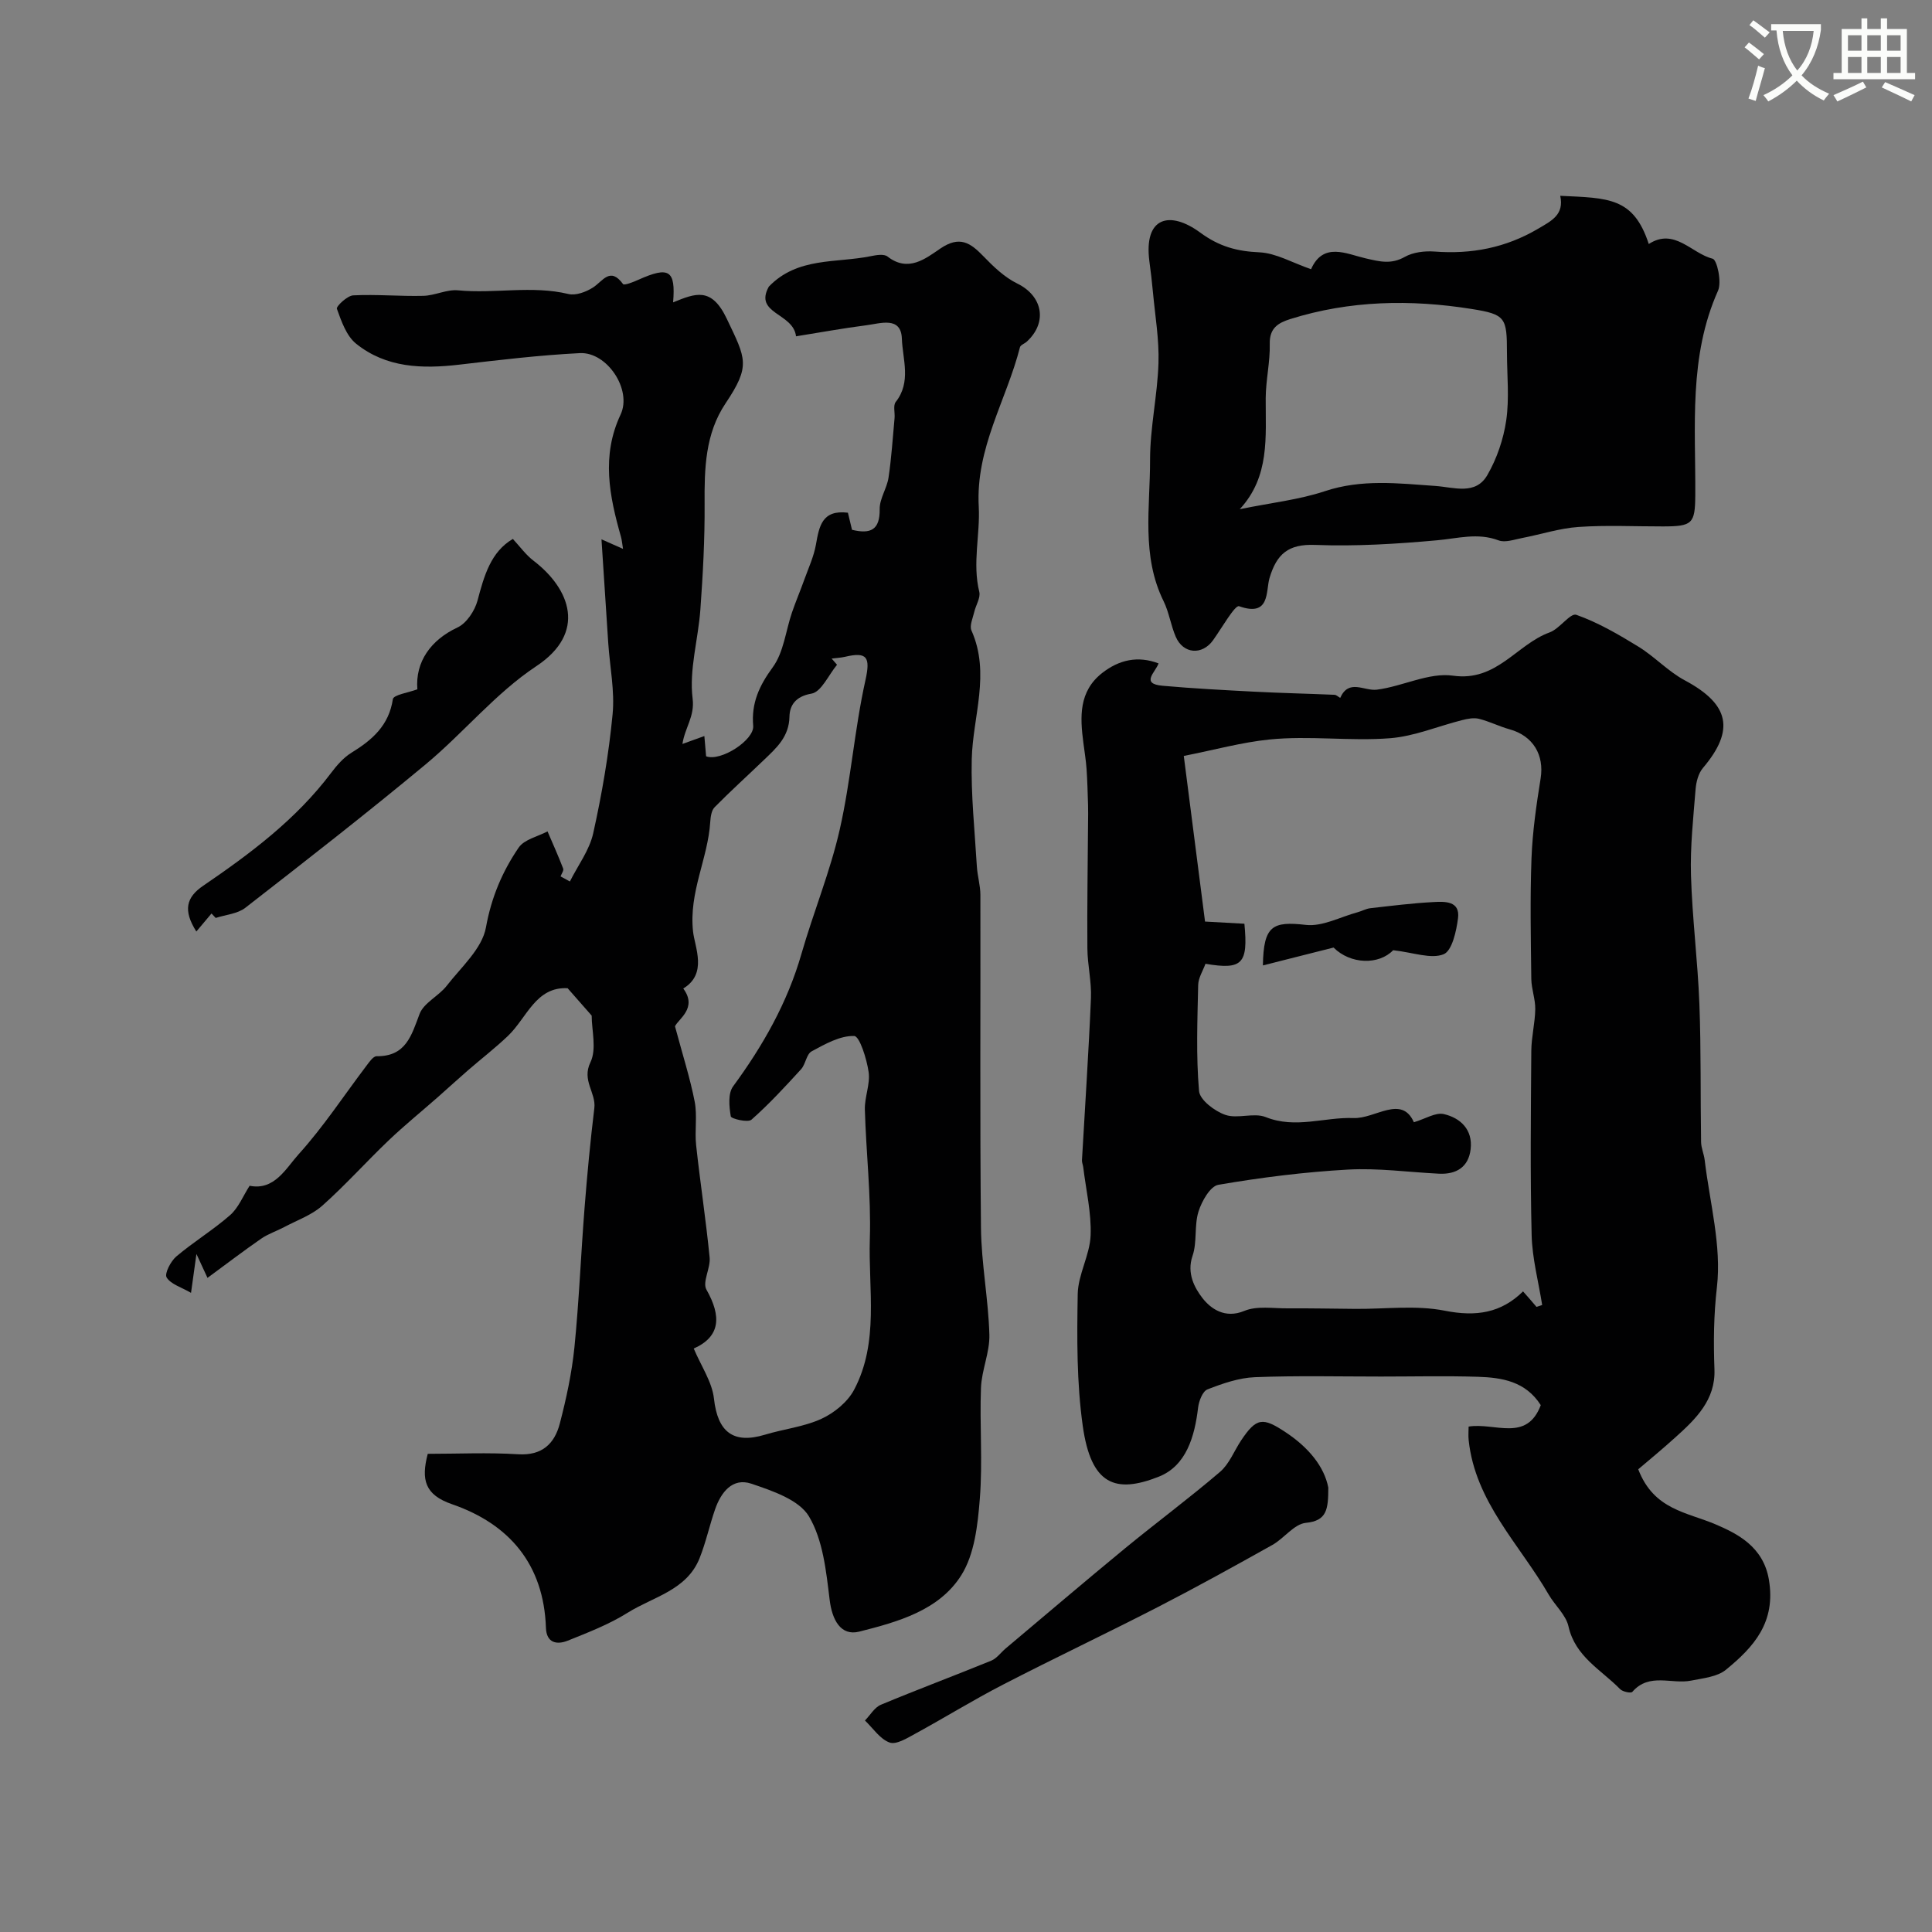
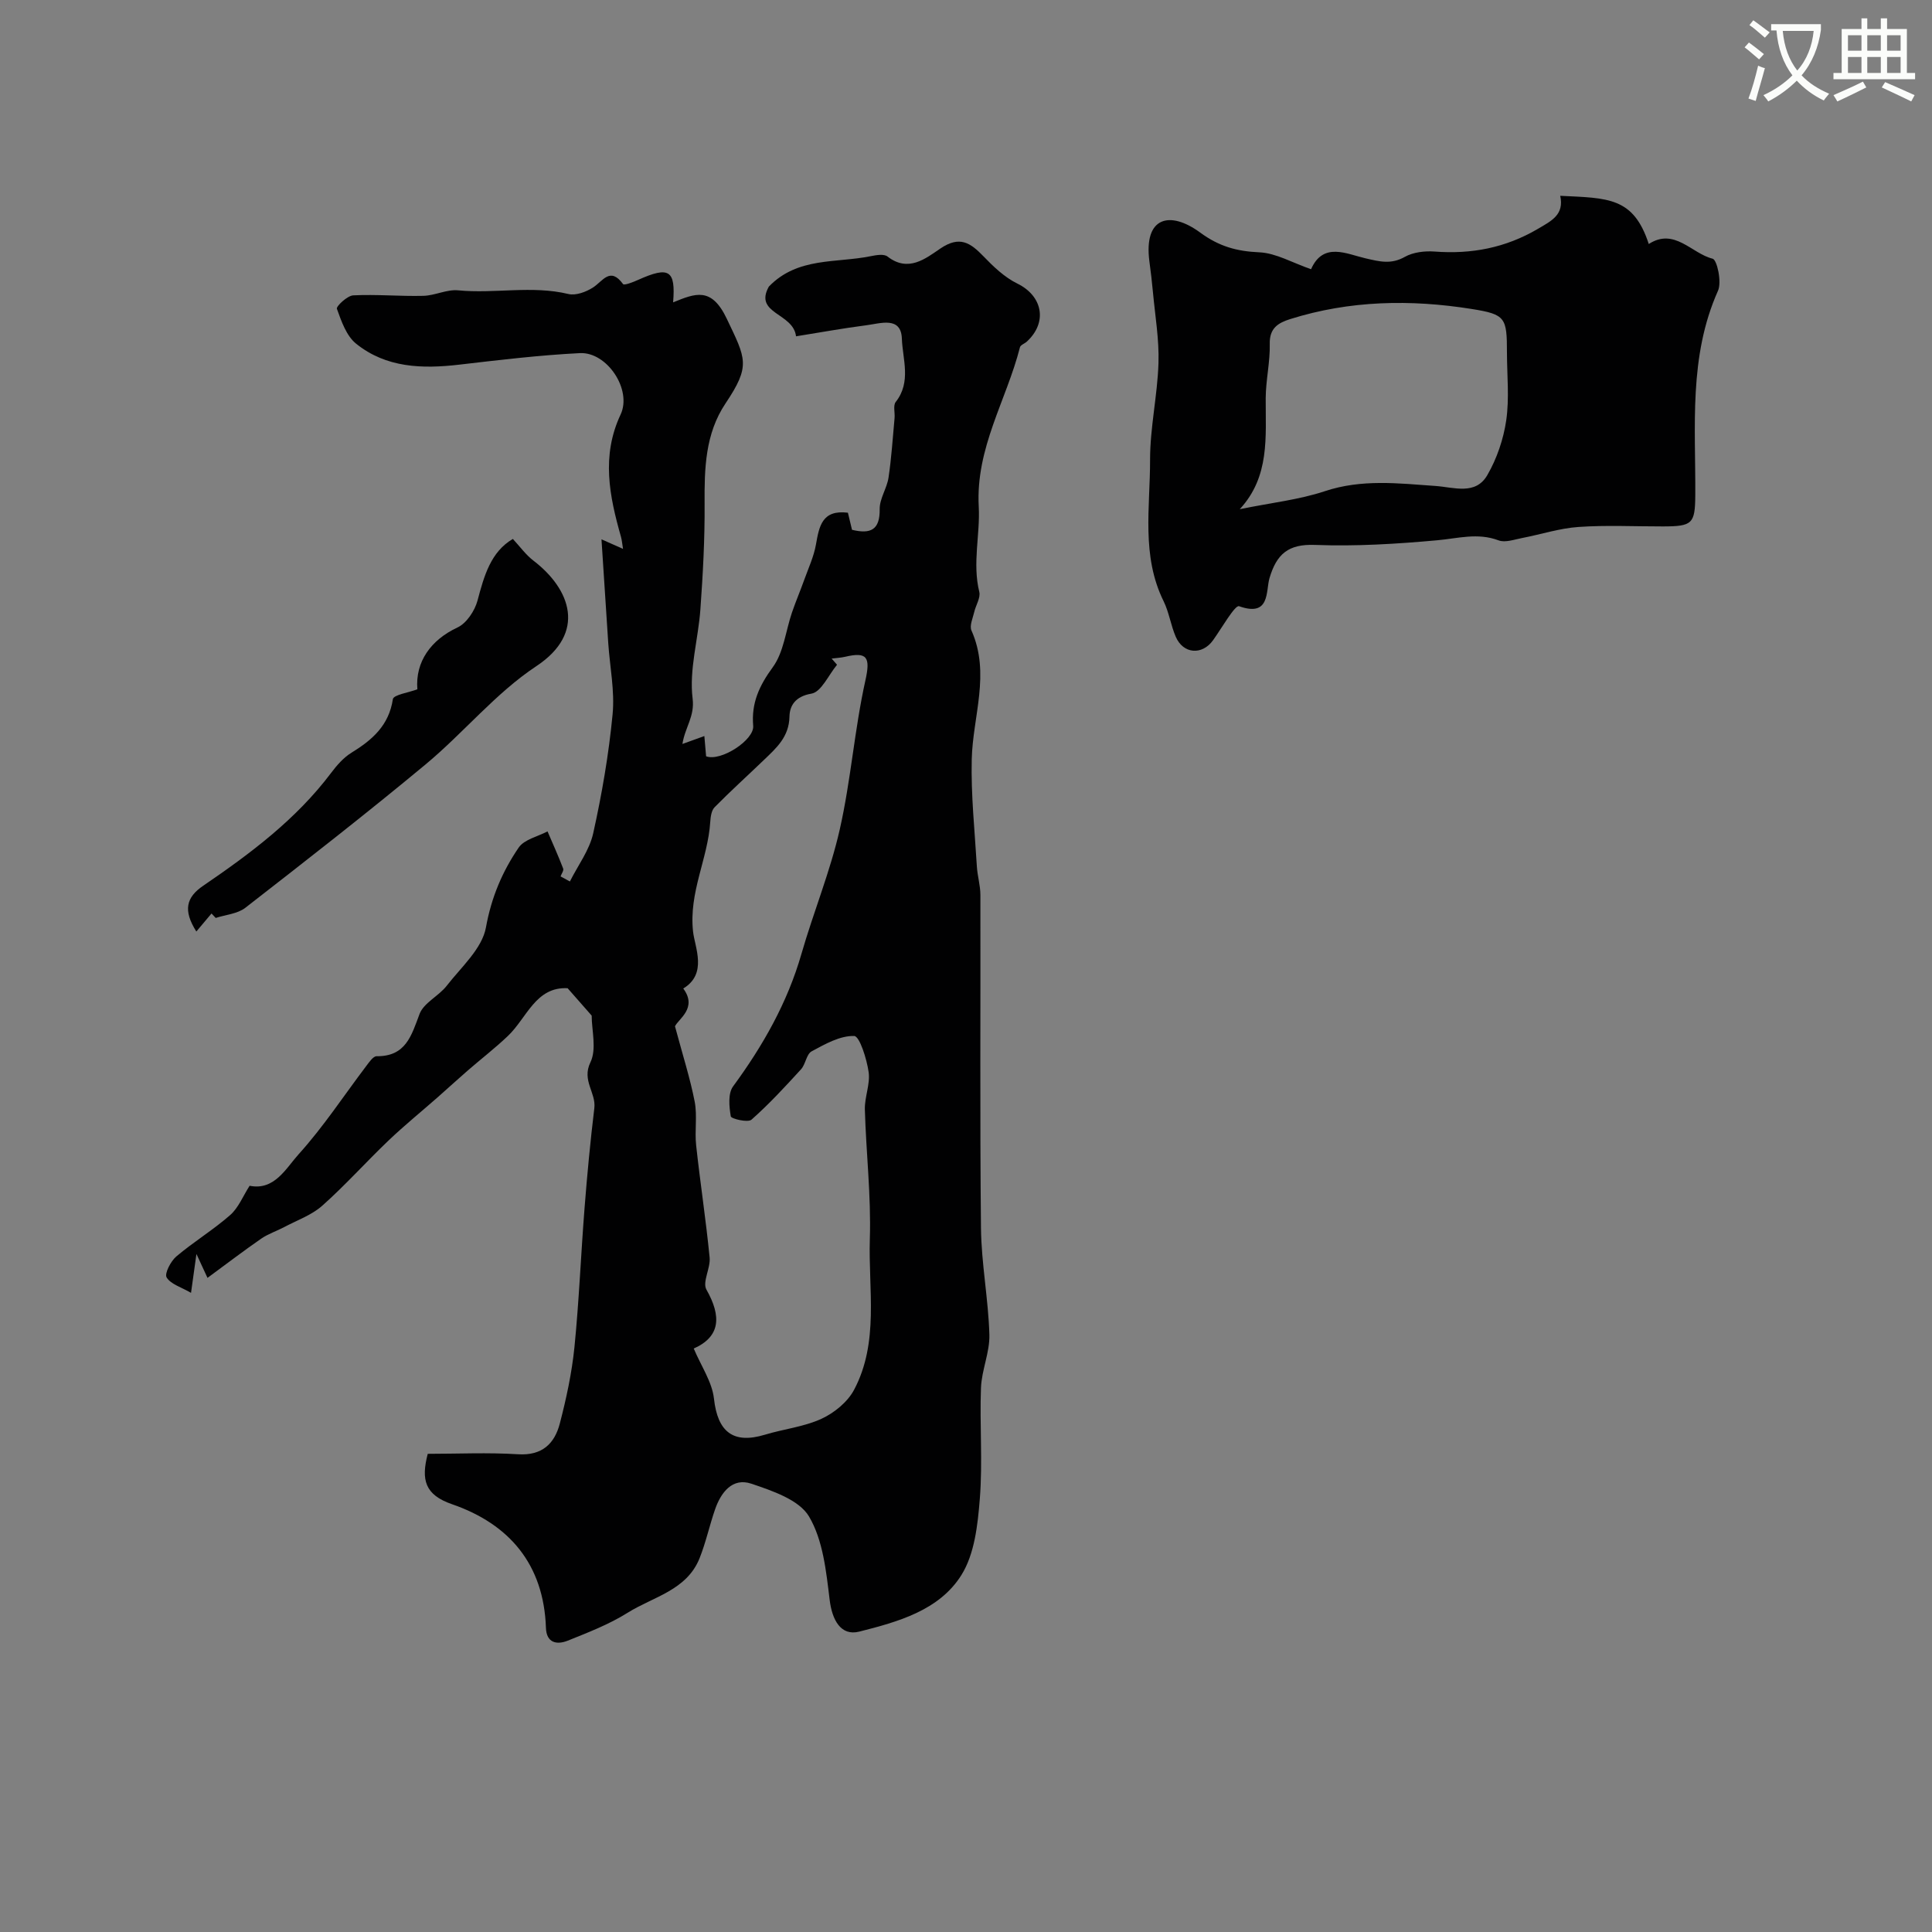
<svg xmlns="http://www.w3.org/2000/svg" enable-background="new 0 0 400 400" viewBox="0 0 400 400">
  <rect x="0" y="0" width="400" height="400" fill="#808080" stroke="none" />
  <path d="m362.1 8.8c1.1.8 2.1 1.6 3.1 2.4l-1 1.1c-1.3-1.1-2.3-2-3-2.5zm1.9 4.8c.5.2.9.4 1.4.5-.6 2.3-1.3 4.5-1.9 6.8l-1.5-.5c.8-2.1 1.4-4.3 2-6.8zm-1-9.4c1.3.9 2.4 1.8 3.4 2.5l-1 1.1c-1.4-1.2-2.4-2.1-3.2-2.6zm3.7 2.2v-1.4h10.3v1.2c-.5 3.6-1.8 6.8-4 9.4 1.5 1.6 3.4 2.8 5.7 3.8-.3.4-.7.8-1.1 1.4-2.3-1.1-4.1-2.5-5.6-4.1-1.6 1.6-3.6 3.1-5.9 4.3-.3-.5-.7-.9-1-1.3 2.4-1.1 4.4-2.5 6-4.1-1.9-2.5-3-5.6-3.3-9.3h-1.1zm8.8 0h-6.4c.3 3.3 1.3 6 3 8.2 2-2.2 3.1-5.1 3.4-8.2z" fill="#fbfcfa" />
  <path d="m385.3 3.8h1.3v2.2h2.8v-2.2h1.3v2.2h4.1v9.1h1.7v1.3h-16.9v-1.3h1.7v-9.1h4.1v-2.2zm.4 13.1.7 1.2c-1.8.9-3.8 1.9-6 2.9-.2-.4-.5-.8-.8-1.3 2.3-1 4.3-1.9 6.1-2.8zm-3.1-6.4h2.8v-3.2h-2.8zm0 4.6h2.8v-3.3h-2.8zm4-4.6h2.8v-3.2h-2.8zm0 4.6h2.8v-3.3h-2.8zm3.7 1.9c2.1.9 4.1 1.8 6.1 2.7l-.7 1.3c-2.2-1.1-4.2-2-6.1-2.9zm3.2-9.7h-2.8v3.2h2.8zm-2.8 7.8h2.8v-3.3h-2.8z" fill="#fbfcfa" />
  <g fill="#010102">
    <path d="m117.99 182.5c1.66-3.32 4.05-6.47 4.83-9.99 1.8-8.11 3.22-16.35 4.01-24.61.47-4.85-.57-9.84-.9-14.77-.46-6.88-.9-13.77-1.4-21.47 2.01.89 3.07 1.36 4.46 1.98-.17-.99-.22-1.78-.43-2.52-2.39-8.42-4.1-16.72-.07-25.3 2.41-5.15-2.81-12.99-8.43-12.71-8.35.42-16.69 1.42-25 2.39-7.64.89-15.11.67-21.34-4.35-2.01-1.62-3.04-4.64-3.97-7.22-.18-.5 2.15-2.72 3.39-2.78 4.82-.24 9.68.22 14.51.1 2.41-.06 4.86-1.37 7.2-1.14 7.59.74 15.25-1.06 22.83.76 1.52.37 3.64-.42 5.07-1.33 2.07-1.32 3.56-4.4 6.25-.72.23.31 2.1-.41 3.11-.87 6.41-2.88 7.8-2.04 7.25 4.65 4.61-1.87 7.93-3.28 11.1 3.37 3.98 8.36 5.01 9.69-.24 17.54-4.23 6.31-4.39 13.51-4.34 20.83.05 7.27-.35 14.55-.87 21.8-.44 6.2-2.36 12.49-1.61 18.5.46 3.71-1.59 5.96-2.11 9.39 1.7-.61 3.01-1.09 4.54-1.64.13 1.52.25 2.93.36 4.19 3.04 1.16 10-3.38 9.75-6.3-.41-4.73 1.26-8.32 4.06-12.15 2.26-3.09 2.67-7.51 3.97-11.32.79-2.3 1.74-4.53 2.56-6.82.86-2.39 1.96-4.76 2.4-7.23.67-3.76 1.23-7.27 6.62-6.61.28 1.16.57 2.37.85 3.54 3.85.93 5.79.04 5.73-4.29-.03-2.16 1.5-4.3 1.83-6.52.61-4.08.87-8.21 1.25-12.32.1-1.13-.33-2.62.24-3.34 3.27-4.13 1.42-8.86 1.27-13.13-.17-4.65-4.45-3.12-7.34-2.75-4.85.62-9.66 1.51-14.57 2.29-.57-4.89-8.79-4.61-5.63-10.29 5.95-6.18 13.94-4.83 21.14-6.31 1.12-.23 2.7-.49 3.43.08 4.31 3.36 7.91.4 10.95-1.66 3.99-2.7 6.2-1.2 8.9 1.6 2.08 2.16 4.39 4.37 7.03 5.66 5.23 2.56 6.32 8.01 1.96 12.02-.46.42-1.3.69-1.42 1.17-2.8 10.98-9.2 20.83-8.53 33.02.31 5.74-1.35 11.68.11 17.62.3 1.23-.73 2.77-1.05 4.19-.29 1.26-1.01 2.81-.57 3.8 3.97 8.93.28 17.76.06 26.64-.18 7.4.62 14.83 1.06 22.24.12 1.95.72 3.89.73 5.84.05 23-.12 46 .12 68.99.08 7.37 1.53 14.72 1.74 22.09.1 3.65-1.6 7.32-1.74 11.01-.29 7.65.37 15.36-.24 22.98-.43 5.38-1.08 11.42-3.82 15.79-4.59 7.32-13.16 9.68-21.14 11.7-3.86.97-5.63-2.47-6.13-6.59-.72-5.9-1.37-12.36-4.28-17.26-2.05-3.45-7.59-5.31-11.94-6.78-3.9-1.31-6.28 1.79-7.5 5.31-1.16 3.34-1.9 6.84-3.21 10.12-2.66 6.66-9.61 7.98-14.89 11.29-3.84 2.41-8.17 4.08-12.4 5.78-2.25.9-4.42.5-4.52-2.67-.45-13.12-7.57-21.48-19.45-25.58-5.64-1.95-6.42-5.06-5.02-10.43 6.15 0 12.46-.3 18.72.09 4.97.31 7.53-2.2 8.62-6.35 1.35-5.18 2.49-10.48 3.03-15.8.96-9.6 1.34-19.27 2.1-28.89.54-6.89 1.19-13.77 2.02-20.62.39-3.2-2.65-5.71-.81-9.49 1.33-2.74.26-6.64.26-9.67-1.6-1.82-3.18-3.63-4.98-5.67-6.62-.35-8.43 6.15-12.38 9.9-2.65 2.52-5.56 4.76-8.32 7.16-2.05 1.78-4.05 3.62-6.09 5.42-3.44 3.03-7.01 5.92-10.32 9.08-4.63 4.42-8.91 9.22-13.68 13.46-2.2 1.96-5.21 3.01-7.88 4.43-1.56.83-3.3 1.39-4.74 2.38-3.67 2.53-7.21 5.25-11.15 8.14-.83-1.81-1.23-2.68-2.29-4.95-.45 3.26-.71 5.07-1.12 8.05-2.02-1.18-4.19-1.78-5.05-3.19-.48-.78.83-3.34 1.99-4.33 3.57-3.03 7.64-5.49 11.16-8.58 1.73-1.52 2.67-3.95 4.03-6.07 5.14 1.04 7.51-3.6 10.16-6.54 5.13-5.67 9.36-12.15 14-18.27.6-.79 1.42-2.01 2.13-2.01 6.06.06 7.2-4.25 8.9-8.76.88-2.31 3.96-3.69 5.62-5.83 3.01-3.87 7.33-7.69 8.12-12.08 1.12-6.22 3.39-11.57 6.78-16.53 1.16-1.69 3.93-2.27 5.97-3.35 1.1 2.56 2.24 5.1 3.24 7.7.16.41-.35 1.07-.54 1.62.63.36 1.28.7 1.93 1.05zm21.76 29.99c1.61 6.02 3.14 10.76 4.08 15.61.56 2.92-.03 6.04.3 9.03.84 7.75 2.03 15.46 2.79 23.22.22 2.2-1.55 5.08-.66 6.65 3.16 5.58 2.88 9.75-2.63 12.2 1.56 3.69 3.81 6.93 4.19 10.39.76 6.85 3.96 9.44 10.55 7.45 3.88-1.18 8.06-1.62 11.7-3.29 2.65-1.22 5.42-3.48 6.76-6.01 5.22-9.86 2.93-20.77 3.26-31.25.28-8.91-.78-17.85-1.03-26.78-.07-2.58 1.14-5.27.78-7.76-.39-2.71-1.87-7.43-2.99-7.46-2.92-.09-6.04 1.68-8.81 3.18-1.08.58-1.24 2.66-2.19 3.71-3.3 3.61-6.62 7.22-10.27 10.44-.74.65-4.2-.19-4.28-.69-.34-2.03-.6-4.75.48-6.21 6.18-8.42 11.24-17.31 14.15-27.43 2.48-8.63 5.95-17.02 7.93-25.75 2.31-10.18 3.05-20.72 5.32-30.91 1.06-4.77.36-5.93-4.21-4.85-.91.21-1.86.25-2.79.37.37.43.75.85 1.12 1.28-1.75 2.1-3.26 5.64-5.3 5.98-3.35.57-4.5 2.49-4.55 4.75-.08 4.22-2.72 6.51-5.31 9-3.39 3.26-6.89 6.42-10.19 9.77-.66.67-.83 1.99-.9 3.03-.48 7.63-4.46 14.55-3.56 22.72.36 3.26 3.04 8.73-2.03 11.78 3.02 4.05-1.05 6.33-1.71 7.83z" />
-     <path d="m339.18 304.2c3.24 8.44 10.07 8.85 16.1 11.44 4.32 1.86 9.79 4.52 10.95 11.41 1.49 8.84-3.13 13.94-8.89 18.65-1.81 1.48-4.72 1.75-7.2 2.25-4.03.82-8.69-1.72-12.19 2.34-.28.32-1.99-.03-2.52-.57-3.91-4.01-9.29-6.7-10.69-12.99-.53-2.38-2.8-4.34-4.11-6.6-6.02-10.4-15.2-19.16-16.56-31.96-.1-.95-.01-1.91-.01-2.81 5.42-.89 12.02 3.29 14.94-4.44-3.14-4.93-8.03-5.71-12.99-5.87-6.69-.21-13.4-.05-20.1-.05-8.69 0-17.39-.21-26.07.13-3.33.13-6.7 1.3-9.85 2.53-1.01.39-1.78 2.43-1.94 3.8-.71 5.97-2.44 12.01-8.13 14.27-9.01 3.57-14.04 1.69-15.75-10.53-1.26-8.97-1.2-18.18-1.04-27.27.07-4.06 2.51-8.07 2.67-12.15.18-4.69-.96-9.42-1.53-14.14-.06-.48-.29-.97-.26-1.44.63-11.19 1.39-22.37 1.86-33.56.14-3.41-.71-6.85-.74-10.29-.07-8.68.08-17.36.14-26.04.01-1.21.04-2.42 0-3.64-.08-2.49-.14-4.99-.31-7.47-.13-1.81-.43-3.62-.66-5.42-.7-5.36-.97-10.64 3.9-14.45 3.49-2.72 7.36-3.62 11.67-1.98-.68 1.88-3.79 4.22.84 4.63 6.28.56 12.58.89 18.88 1.22 5.56.29 11.14.41 16.7.65.4.02.79.42 1.18.65 1.81-4.04 4.95-1.38 7.59-1.71 5.32-.67 10.76-3.61 15.76-2.9 9.09 1.3 13.17-6.49 20.02-8.96 2.07-.75 4.28-4.08 5.52-3.64 4.52 1.6 8.78 4.09 12.9 6.62 3.35 2.07 6.13 5.12 9.58 6.96 9.23 4.94 10.4 10.27 3.72 18.15-.94 1.11-1.39 2.9-1.51 4.41-.47 5.92-1.13 11.88-.95 17.8.26 8.88 1.4 17.73 1.74 26.62.36 9.52.2 19.05.35 28.58.02 1.26.6 2.5.75 3.77 1.04 8.78 3.52 17.73 2.53 26.28-.67 5.8-.72 11.35-.51 17.06.23 6.29-3.86 10.25-8.07 14.03-2.73 2.48-5.6 4.83-7.71 6.63zm-21.06-33.62 1.17-.39c-.76-4.82-2.06-9.63-2.18-14.47-.31-12.7-.16-25.42-.07-38.13.02-2.89.77-5.76.82-8.65.03-2.08-.79-4.17-.82-6.26-.1-8.33-.27-16.67.04-24.98.21-5.53 1.01-11.06 1.89-16.53.78-4.87-1.57-8.83-6.41-10.17-2.16-.6-4.19-1.64-6.36-2.18-1.08-.27-2.38-.01-3.51.28-4.97 1.25-9.85 3.34-14.87 3.74-8.31.65-16.73-.58-25.04.27-5.68.58-11.27 2.13-17.69 3.4 1.59 12.42 3.01 23.48 4.4 34.29 3.65.2 5.92.33 8.15.45.8 8.3-.42 9.59-8.06 8.29-.5 1.4-1.47 2.88-1.51 4.39-.16 7.33-.45 14.69.18 21.96.16 1.85 3.24 4.17 5.44 4.93 2.54.88 5.9-.52 8.36.46 6.19 2.48 12.17-.03 18.2.2 4.48.17 9.93-4.88 12.48.87 2.39-.71 4.5-2.09 6.2-1.69 3.47.8 6.02 3.25 5.55 7.26-.43 3.71-2.95 5.26-6.57 5.08-6.28-.31-12.59-1.2-18.83-.85-8.98.5-17.96 1.63-26.83 3.15-1.69.29-3.45 3.41-4.12 5.56-.9 2.9-.25 6.31-1.23 9.16-1.24 3.59.44 6.64 2.04 8.71 1.69 2.18 4.63 4.36 8.68 2.68 2.61-1.09 5.95-.51 8.97-.53 4.68-.03 9.35.07 14.03.11 6.19.05 12.55-.81 18.52.38 6.47 1.28 11.64.48 16.19-4 .95 1.06 1.87 2.13 2.79 3.21z" />
    <path d="m271.44 55.74c2.52-5.73 7.38-3.15 11.26-2.26 2.95.68 5.3 1.31 8.16-.3 1.72-.97 4.12-1.25 6.15-1.1 7.64.58 14.68-.76 21.38-4.69 2.88-1.69 5.48-2.94 4.64-6.85 9.92.48 15.16.25 18.33 9.98 5.33-3.45 8.86 1.97 13.22 3.04.92.23 1.92 4.82 1.12 6.62-6.11 13.67-4.62 28.08-4.71 42.34-.04 5.92-.59 6.46-6.7 6.47-5.83.01-11.67-.29-17.47.11-3.94.27-7.81 1.55-11.73 2.3-1.6.31-3.46.99-4.82.48-4.34-1.64-8.44-.4-12.73-.02-8.39.76-16.86 1.28-25.26.96-5.57-.22-7.96 1.89-9.44 6.86-.8 2.69.19 8.14-6.3 5.83-.85-.3-3.59 4.53-5.38 7.03-2.25 3.16-6.19 2.89-7.74-.72-1.02-2.37-1.38-5.05-2.51-7.35-4.65-9.42-2.78-19.47-2.8-29.26-.01-6.67 1.53-13.34 1.74-20.02.16-4.89-.7-9.82-1.15-14.73-.19-2.12-.45-4.23-.73-6.34-1.21-9.23 4.23-10.58 10.5-5.98 3.96 2.91 7.61 3.89 12.27 4.1 3.44.16 6.76 2.13 10.7 3.5zm-14.76 49.68c6.56-1.34 12.27-1.95 17.6-3.72 7.64-2.55 15.23-1.63 22.89-1.09 3.88.27 8.34 1.98 10.78-2.27 1.97-3.41 3.33-7.42 3.9-11.32.66-4.57.16-9.3.15-13.97-.01-7.27-.24-7.96-7.31-9.08-12.62-2.01-25.22-1.79-37.56 2.09-2.47.78-4.32 1.85-4.24 5.13.09 3.74-.82 7.5-.84 11.26-.03 8.03.88 16.21-5.37 22.97z" />
-     <path d="m275.01 307.99c0 4.55-.31 6.87-4.64 7.3-2.44.24-4.5 3.21-6.95 4.58-7.83 4.38-15.69 8.73-23.67 12.84-10.64 5.47-21.45 10.58-32.08 16.07-6.17 3.18-12.09 6.85-18.2 10.18-1.67.91-3.91 2.31-5.29 1.81-1.99-.72-3.43-2.96-5.1-4.56 1.09-1.11 1.98-2.71 3.3-3.26 7.57-3.16 15.26-6.03 22.85-9.13 1.15-.47 1.99-1.7 3-2.54 8.22-6.91 16.4-13.89 24.69-20.71 6.51-5.35 13.29-10.37 19.69-15.85 1.9-1.63 2.9-4.31 4.34-6.48 3.18-4.77 4.49-4.85 9.22-1.71 4.75 3.14 8 7.1 8.84 11.46z" />
    <path d="m43.79 189.13c-1.02 1.21-2.05 2.43-3.14 3.73-2.79-4.4-2.09-7.08 1.41-9.47 9.78-6.67 19.24-13.74 26.47-23.34 1.19-1.58 2.58-3.19 4.24-4.21 4.3-2.65 7.75-5.63 8.57-11.09.14-.9 3.25-1.35 5.07-2.04-.46-5.69 2.8-10.23 8.31-12.8 1.87-.87 3.57-3.44 4.14-5.55 1.37-5.16 2.75-10.1 7.32-12.78 1.46 1.57 2.68 3.29 4.28 4.51 7.64 5.85 11.06 14.9.57 21.84-8.44 5.59-15.07 13.82-22.95 20.36-12.22 10.15-24.75 19.91-37.29 29.66-1.61 1.25-4.07 1.43-6.13 2.1-.29-.31-.58-.61-.87-.92z" />
-     <path d="m276.1 196.18c-5.57 1.41-9.95 2.51-14.63 3.7.13-8.23 1.97-9.18 8.9-8.39 3.43.39 7.13-1.66 10.71-2.62.88-.24 1.71-.72 2.59-.83 4.38-.5 8.76-1.05 13.15-1.28 2.3-.12 5.49-.26 5.05 3.32-.34 2.7-1.24 6.79-2.99 7.49-2.62 1.04-6.21-.36-10.44-.84-2.96 3.08-8.82 2.96-12.34-.55z" />
  </g>
</svg>